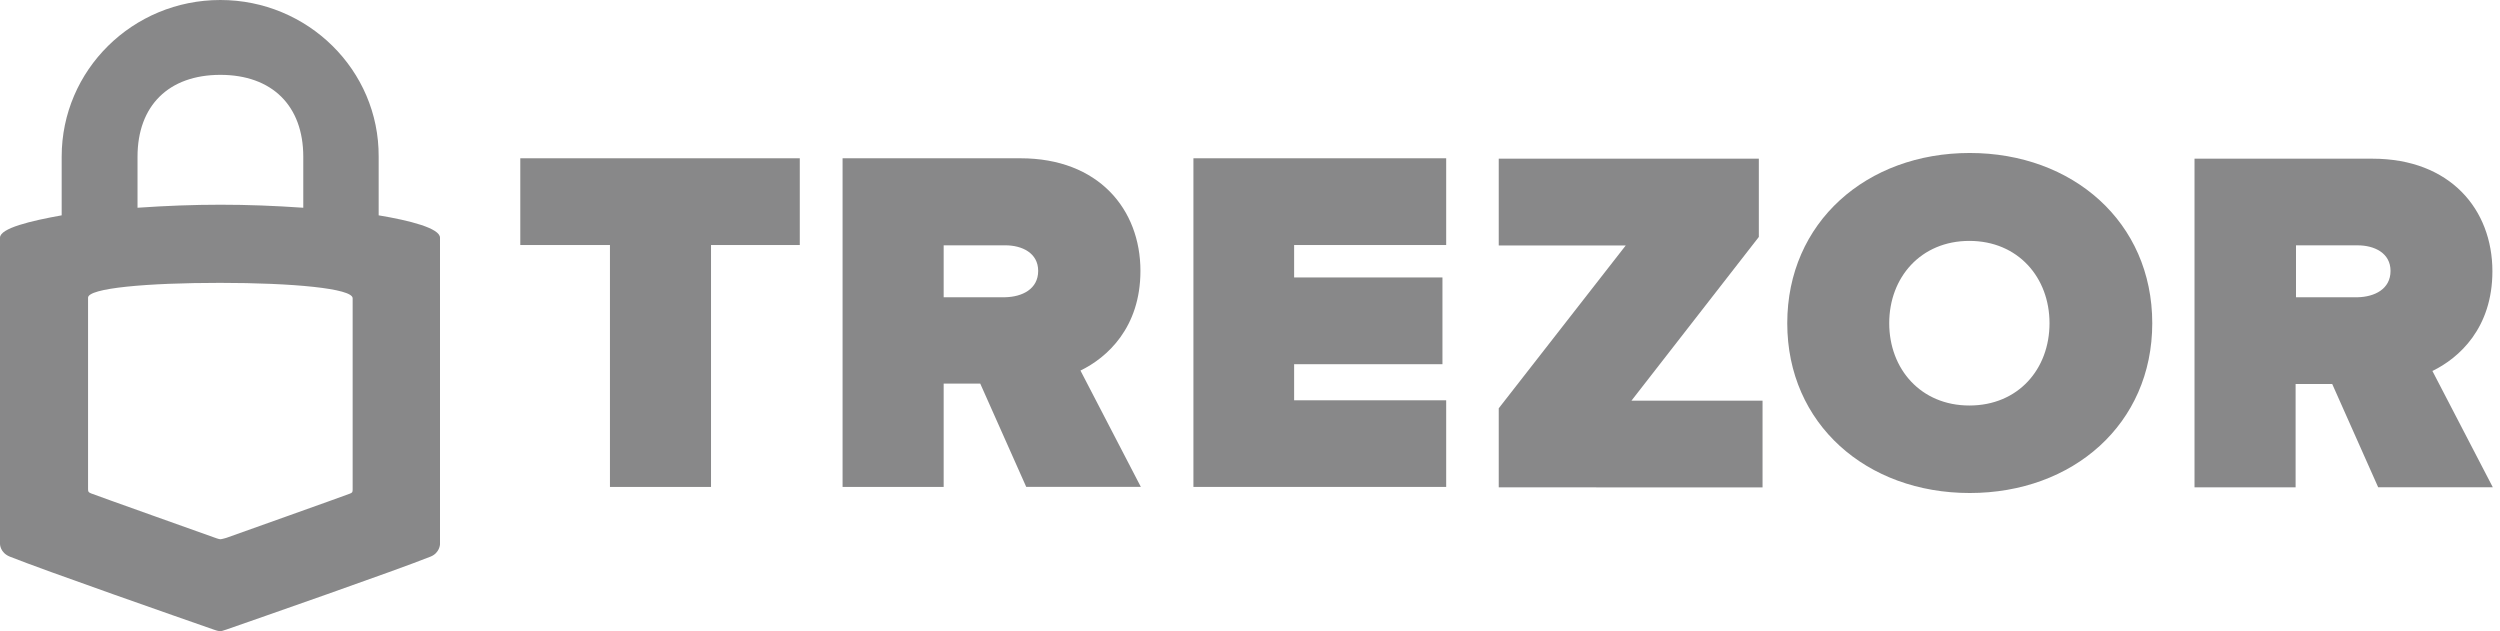
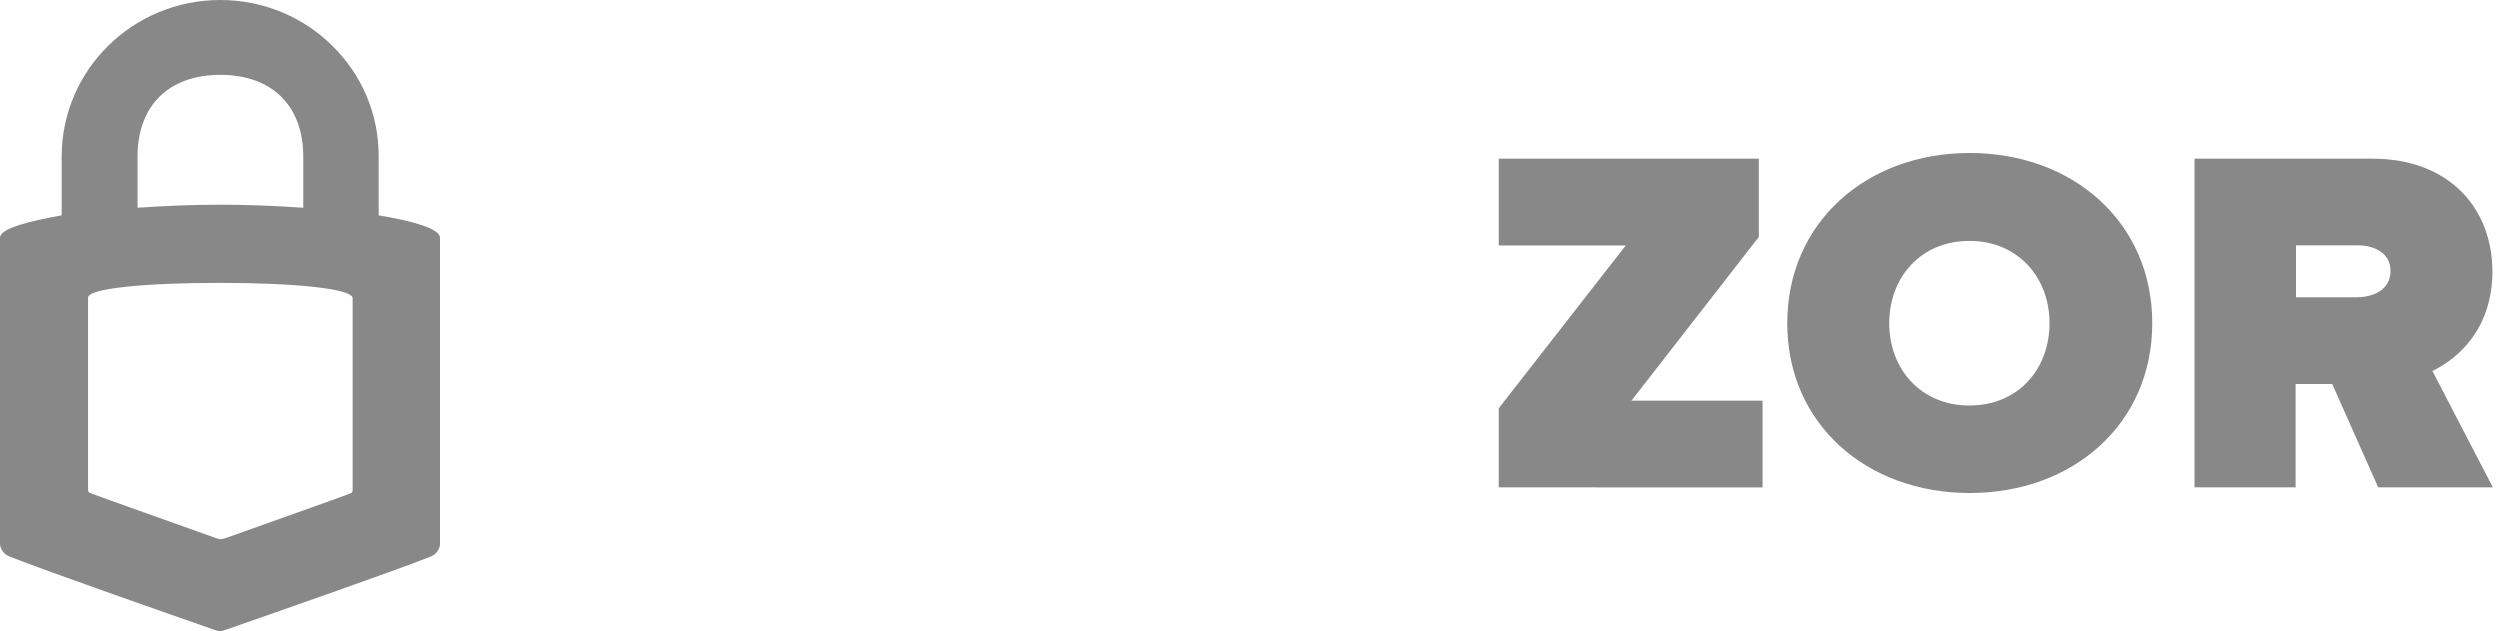
<svg xmlns="http://www.w3.org/2000/svg" width="103" height="26" viewBox="0 0 103 26" fill="none">
  <g clip-path="url(#clip0_2262_10979)">
    <path d="M9.079 0C5.465 0 2.541 2.886 2.541 6.453V8.872C1.272 9.099 0 9.401 0 9.793V22.415C0 22.415 0 22.764 0.397 22.93C1.838 23.506 7.503 25.485 8.805 25.939C8.973 26 9.02 26 9.064 26C9.126 26 9.155 26 9.323 25.939C10.624 25.485 16.305 23.506 17.745 22.93C18.113 22.779 18.128 22.43 18.128 22.43V9.793C18.128 9.401 16.874 9.084 15.601 8.872V6.453C15.62 2.886 12.677 0 9.079 0ZM9.079 3.084C11.208 3.084 12.495 4.355 12.495 6.457V8.559C10.107 8.393 8.069 8.393 5.666 8.559V6.457C5.666 4.351 6.953 3.084 9.079 3.084ZM9.064 11.654C12.036 11.654 14.529 11.881 14.529 12.287V20.162C14.529 20.285 14.515 20.299 14.405 20.342C14.3 20.389 9.337 22.156 9.337 22.156C9.337 22.156 9.137 22.217 9.079 22.217C9.017 22.217 8.82 22.142 8.82 22.142C8.82 22.142 3.857 20.375 3.752 20.328C3.646 20.281 3.628 20.267 3.628 20.148V12.273C3.599 11.866 6.092 11.654 9.064 11.654Z" fill="#888889" />
-     <path d="M25.13 20.062V10.095H21.436V6.521H32.951V10.095H29.294V20.062H25.13Z" fill="#888889" />
-     <path d="M42.281 20.061L40.386 15.804H38.879V20.061H34.714V6.521H42.043C45.261 6.521 46.986 8.624 46.986 11.161C46.986 13.498 45.615 14.734 44.515 15.267L47.002 20.058H42.281V20.061ZM42.773 11.161C42.773 10.425 42.112 10.107 41.419 10.107H38.879V12.246H41.419C42.112 12.23 42.773 11.912 42.773 11.161Z" fill="#888889" />
-     <path d="M49.169 20.061V6.521H59.583V10.095H53.318V11.431H59.429V15.005H53.318V16.492H59.583V20.061H49.169Z" fill="#888889" />
    <path d="M61.748 20.078V16.822L66.981 10.112H61.748V6.538H72.464V9.762L67.215 16.508H72.617V20.082L61.748 20.078Z" fill="#888889" />
    <path d="M73.635 13.316C73.635 9.158 76.904 6.303 81.154 6.303C85.387 6.303 88.673 9.142 88.673 13.316C88.673 17.474 85.403 20.312 81.154 20.312C76.904 20.312 73.635 17.474 73.635 13.316ZM84.44 13.316C84.44 11.428 83.138 9.925 81.138 9.925C79.138 9.925 77.836 11.428 77.836 13.316C77.836 15.204 79.138 16.707 81.138 16.707C83.154 16.707 84.44 15.204 84.44 13.316Z" fill="#888889" />
-     <path d="M97.982 20.078L96.087 15.82H94.579V20.078H90.414V6.538H97.744C100.961 6.538 102.687 8.641 102.687 11.177C102.687 13.515 101.316 14.751 100.215 15.284L102.703 20.074H97.982V20.078ZM98.49 11.161C98.49 10.426 97.828 10.108 97.135 10.108H94.595V12.247H97.135C97.832 12.231 98.49 11.913 98.49 11.161Z" fill="#888889" />
+     <path d="M97.982 20.078L96.087 15.82H94.579V20.078H90.414V6.538H97.744C100.961 6.538 102.687 8.641 102.687 11.177C102.687 13.515 101.316 14.751 100.215 15.284L102.703 20.074V20.078ZM98.49 11.161C98.49 10.426 97.828 10.108 97.135 10.108H94.595V12.247H97.135C97.832 12.231 98.49 11.913 98.49 11.161Z" fill="#888889" />
  </g>
  <defs>
    <clipPath id="clip0_2262_10979">
      <rect width="103" height="26" fill="white" />
    </clipPath>
  </defs>
</svg>